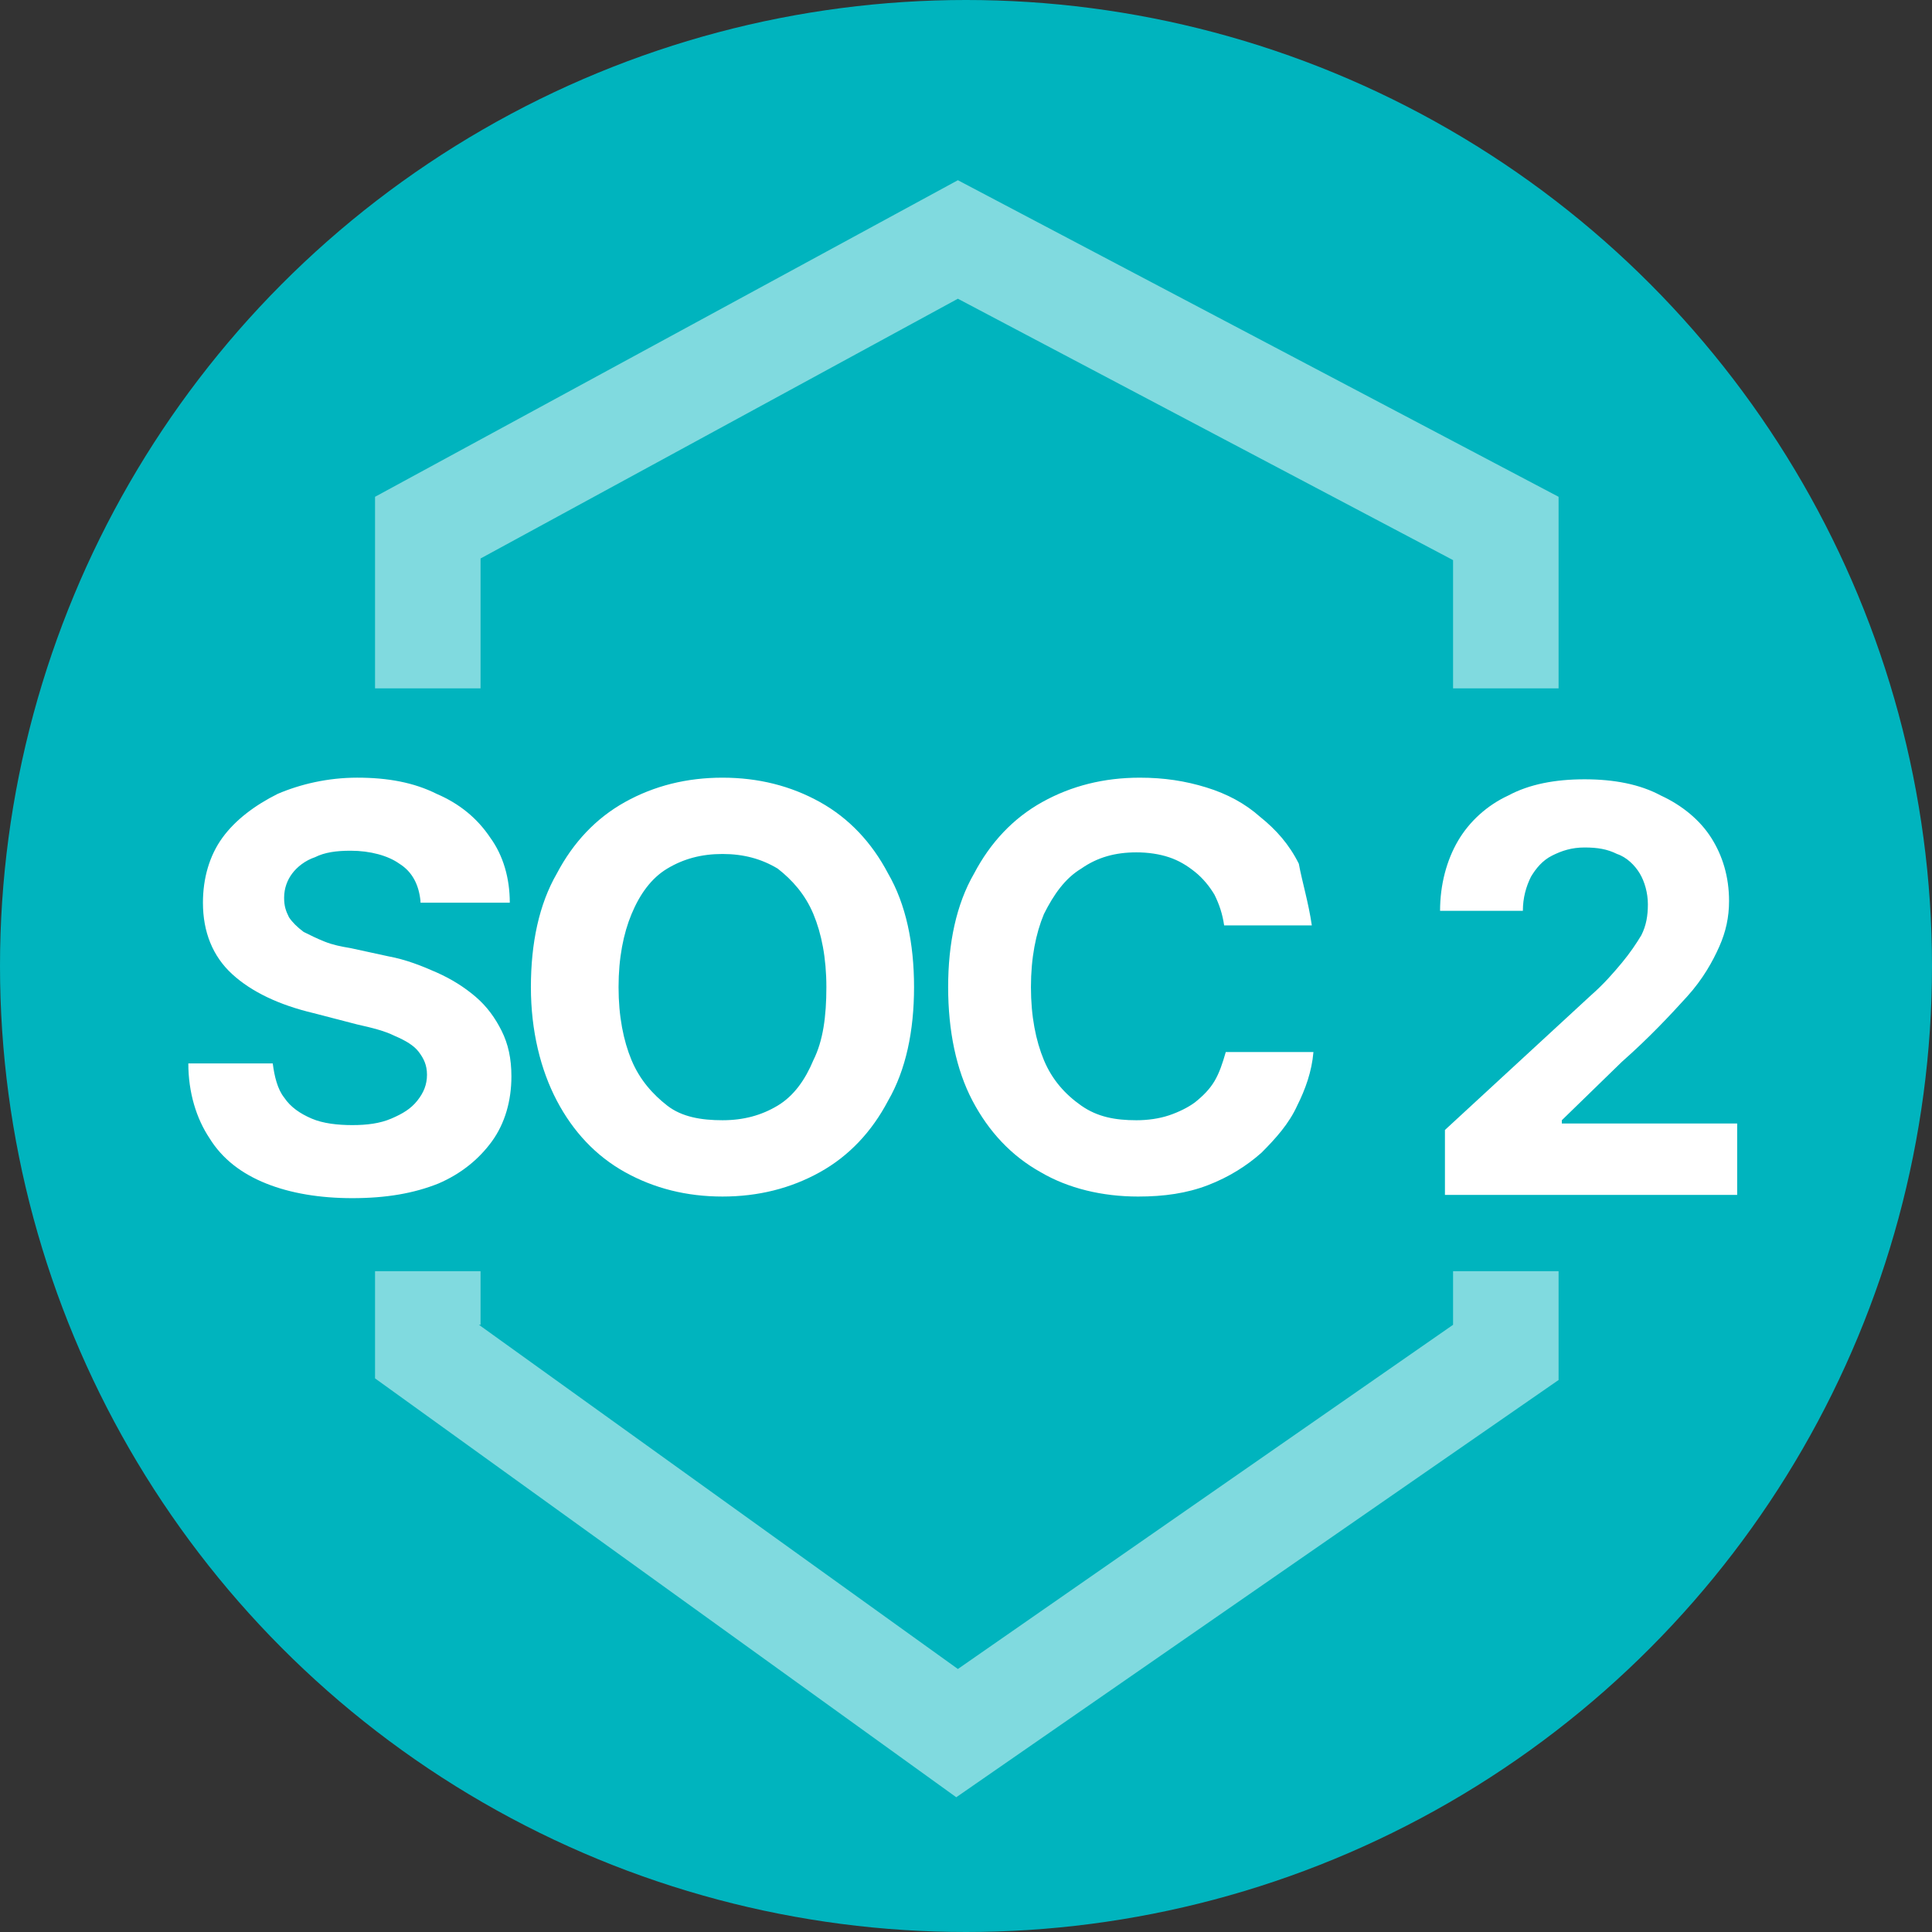
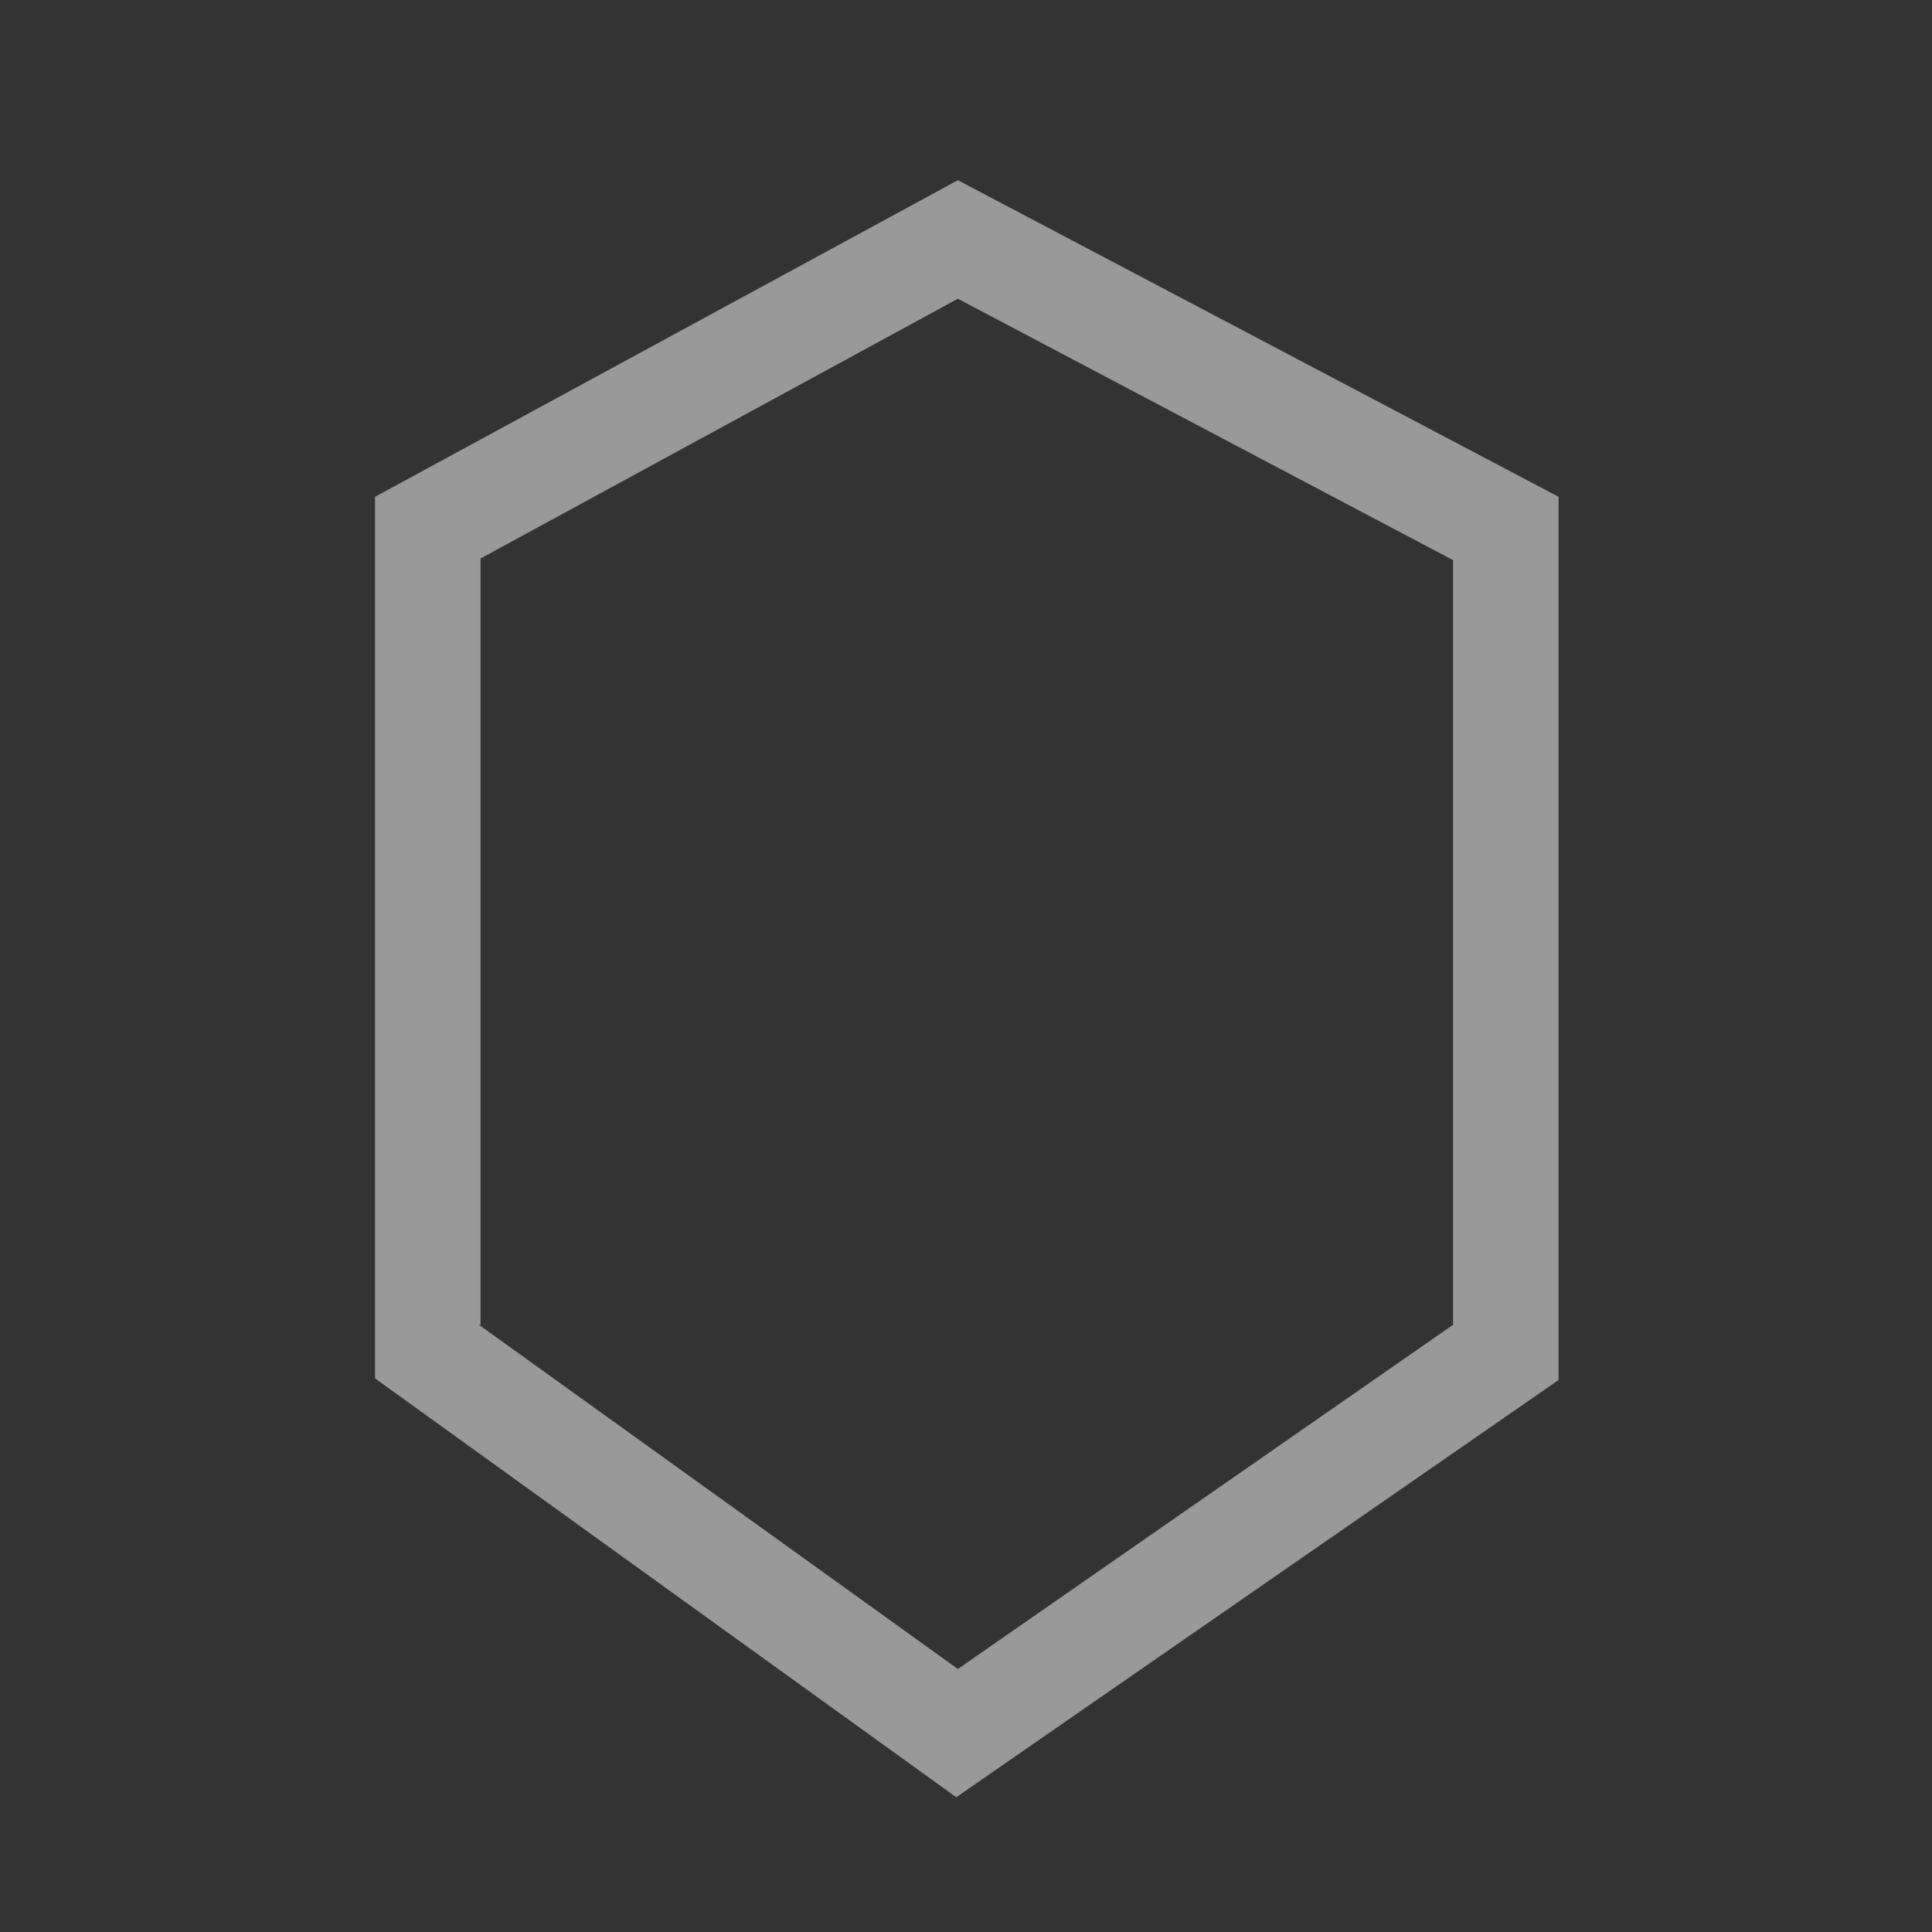
<svg xmlns="http://www.w3.org/2000/svg" xmlns:xlink="http://www.w3.org/1999/xlink" version="1.1" id="Layer_1" x="0px" y="0px" viewBox="0 0 119 119" style="enable-background:new 0 0 119 119;" xml:space="preserve">
  <rect x="0" y="0" width="119" height="119" fill="#333333" stroke="none" />
  <style type="text/css">
	.st0{fill:#00B4BE;}
	.st1{opacity:0.5;fill:#FFFFFF;}
	.st2{clip-path:url(#SVGID_00000183224224068514355070000010195388840218047918_);}
	.st3{fill:#FFFFFF;}
</style>
-   <circle class="st0" cx="59.5" cy="59.5" r="59.5" />
-   <path class="st0" d="M23.1,30.6l35.9-19.5l37,19.5v54.4l-37,25.8L23.1,84.9V30.6z" />
  <path class="st1" d="M58.9,110.7L23.1,84.9V30.6l35.9-19.5l37,19.5v54.4L58.9,110.7z M29.5,81.6L59,102.8l30.5-21.2V34.5L59,18.4  l-29.4,16V81.6z" />
  <g>
    <defs>
-       <path id="SVGID_1_" d="M15.5,42.4h88.1c5,0,9,4,9,9v17.9c0,5-4,9-9,9H15.5c-5,0-9-4-9-9V51.4C6.5,46.5,10.5,42.4,15.5,42.4z" />
-     </defs>
+       </defs>
    <clipPath id="SVGID_00000165937620349547735620000007660229751468118658_">
      <use xlink:href="#SVGID_1_" style="overflow:visible;" />
    </clipPath>
    <g style="clip-path:url(#SVGID_00000165937620349547735620000007660229751468118658_);">
-       <path class="st0" d="M15.5,42.4h88.1c5,0,9,4,9,9v17.9c0,5-4,9-9,9H15.5c-5,0-9-4-9-9V51.4C6.5,46.5,10.5,42.4,15.5,42.4z" />
-       <path class="st3" d="M25.9,55.5c-0.1-1-0.5-1.8-1.3-2.3c-0.7-0.5-1.8-0.8-3-0.8c-0.9,0-1.6,0.1-2.2,0.4c-0.6,0.2-1.1,0.6-1.4,1    c-0.3,0.4-0.5,0.9-0.5,1.5c0,0.5,0.1,0.8,0.3,1.2c0.2,0.3,0.5,0.6,0.9,0.9c0.4,0.2,0.8,0.4,1.3,0.6c0.5,0.2,1,0.3,1.6,0.4l2.3,0.5    c1.1,0.2,2.1,0.6,3,1c0.9,0.4,1.7,0.9,2.4,1.5c0.7,0.6,1.2,1.3,1.6,2.1c0.4,0.8,0.6,1.7,0.6,2.8c0,1.5-0.4,2.9-1.2,4    c-0.8,1.1-1.9,2-3.3,2.6c-1.5,0.6-3.2,0.9-5.3,0.9c-2,0-3.8-0.3-5.3-0.9c-1.5-0.6-2.7-1.5-3.5-2.8c-0.8-1.2-1.3-2.8-1.3-4.6h5.2    c0.1,0.8,0.3,1.6,0.7,2.1c0.4,0.6,1,1,1.7,1.3c0.7,0.3,1.6,0.4,2.5,0.4c0.9,0,1.7-0.1,2.4-0.4c0.7-0.3,1.2-0.6,1.6-1.1    c0.4-0.5,0.6-1,0.6-1.6c0-0.6-0.2-1-0.5-1.4c-0.3-0.4-0.8-0.7-1.5-1c-0.6-0.3-1.4-0.5-2.3-0.7l-2.7-0.7c-2.1-0.5-3.8-1.3-5-2.4    c-1.2-1.1-1.8-2.6-1.8-4.4c0-1.5,0.4-2.9,1.2-4c0.8-1.1,2-2,3.4-2.7c1.4-0.6,3.1-1,4.9-1c1.9,0,3.5,0.3,4.9,1    c1.4,0.6,2.5,1.5,3.3,2.7c0.8,1.1,1.2,2.5,1.2,4H25.9z M56.3,60.8c0,2.7-0.5,5.1-1.6,7c-1,1.9-2.4,3.4-4.2,4.4    c-1.8,1-3.8,1.5-6,1.5c-2.2,0-4.2-0.5-6-1.5c-1.8-1-3.2-2.5-4.2-4.4c-1-1.9-1.6-4.3-1.6-7c0-2.7,0.5-5.1,1.6-7    c1-1.9,2.4-3.4,4.2-4.4c1.8-1,3.8-1.5,6-1.5c2.2,0,4.2,0.5,6,1.5c1.8,1,3.2,2.5,4.2,4.4C55.8,55.7,56.3,58.1,56.3,60.8z     M50.9,60.8c0-1.8-0.3-3.3-0.8-4.5c-0.5-1.2-1.3-2.1-2.2-2.8c-1-0.6-2.1-0.9-3.4-0.9c-1.3,0-2.4,0.3-3.4,0.9    c-1,0.6-1.7,1.6-2.2,2.8c-0.5,1.2-0.8,2.7-0.8,4.5s0.3,3.3,0.8,4.5c0.5,1.2,1.3,2.1,2.2,2.8s2.1,0.9,3.4,0.9    c1.3,0,2.4-0.3,3.4-0.9s1.7-1.6,2.2-2.8C50.7,64.1,50.9,62.6,50.9,60.8z M80.8,57h-5.4c-0.1-0.7-0.3-1.3-0.6-1.9    c-0.3-0.5-0.7-1-1.2-1.4c-0.5-0.4-1-0.7-1.6-0.9c-0.6-0.2-1.3-0.3-2-0.3c-1.3,0-2.4,0.3-3.4,1c-1,0.6-1.7,1.6-2.3,2.8    c-0.5,1.2-0.8,2.7-0.8,4.5c0,1.8,0.3,3.3,0.8,4.5c0.5,1.2,1.3,2.1,2.3,2.8s2.1,0.9,3.4,0.9c0.7,0,1.4-0.1,2-0.3    c0.6-0.2,1.2-0.5,1.6-0.8c0.5-0.4,0.9-0.8,1.2-1.3c0.3-0.5,0.5-1.1,0.7-1.8l5.4,0c-0.1,1.2-0.5,2.3-1,3.3c-0.5,1.1-1.3,2-2.2,2.9    c-0.9,0.8-2,1.5-3.3,2c-1.3,0.5-2.7,0.7-4.3,0.7c-2.2,0-4.3-0.5-6-1.5c-1.8-1-3.2-2.5-4.2-4.4c-1-1.9-1.5-4.3-1.5-7    c0-2.7,0.5-5.1,1.6-7c1-1.9,2.4-3.4,4.2-4.4c1.8-1,3.8-1.5,6-1.5c1.5,0,2.8,0.2,4.1,0.6c1.3,0.4,2.4,1,3.3,1.8    c1,0.8,1.8,1.7,2.4,2.9C80.2,54.3,80.6,55.6,80.8,57z M89,73.4v-3.8l9-8.3c0.8-0.7,1.4-1.4,1.9-2c0.5-0.6,0.9-1.2,1.2-1.7    c0.3-0.6,0.4-1.2,0.4-1.9c0-0.7-0.2-1.4-0.5-1.9c-0.3-0.5-0.8-1-1.4-1.2c-0.6-0.3-1.2-0.4-2-0.4c-0.8,0-1.4,0.2-2,0.5    c-0.6,0.3-1,0.8-1.3,1.3c-0.3,0.6-0.5,1.3-0.5,2.1h-5.1c0-1.6,0.4-3.1,1.1-4.3c0.7-1.2,1.8-2.2,3.1-2.8c1.3-0.7,2.9-1,4.7-1    c1.8,0,3.4,0.3,4.7,1c1.3,0.6,2.4,1.5,3.1,2.6c0.7,1.1,1.1,2.4,1.1,3.9c0,1-0.2,1.9-0.6,2.8c-0.4,0.9-1,2-2,3.1    c-1,1.1-2.3,2.5-4,4l-3.7,3.6v0.2H107v4.4H89z" />
-     </g>
+       </g>
  </g>
</svg>